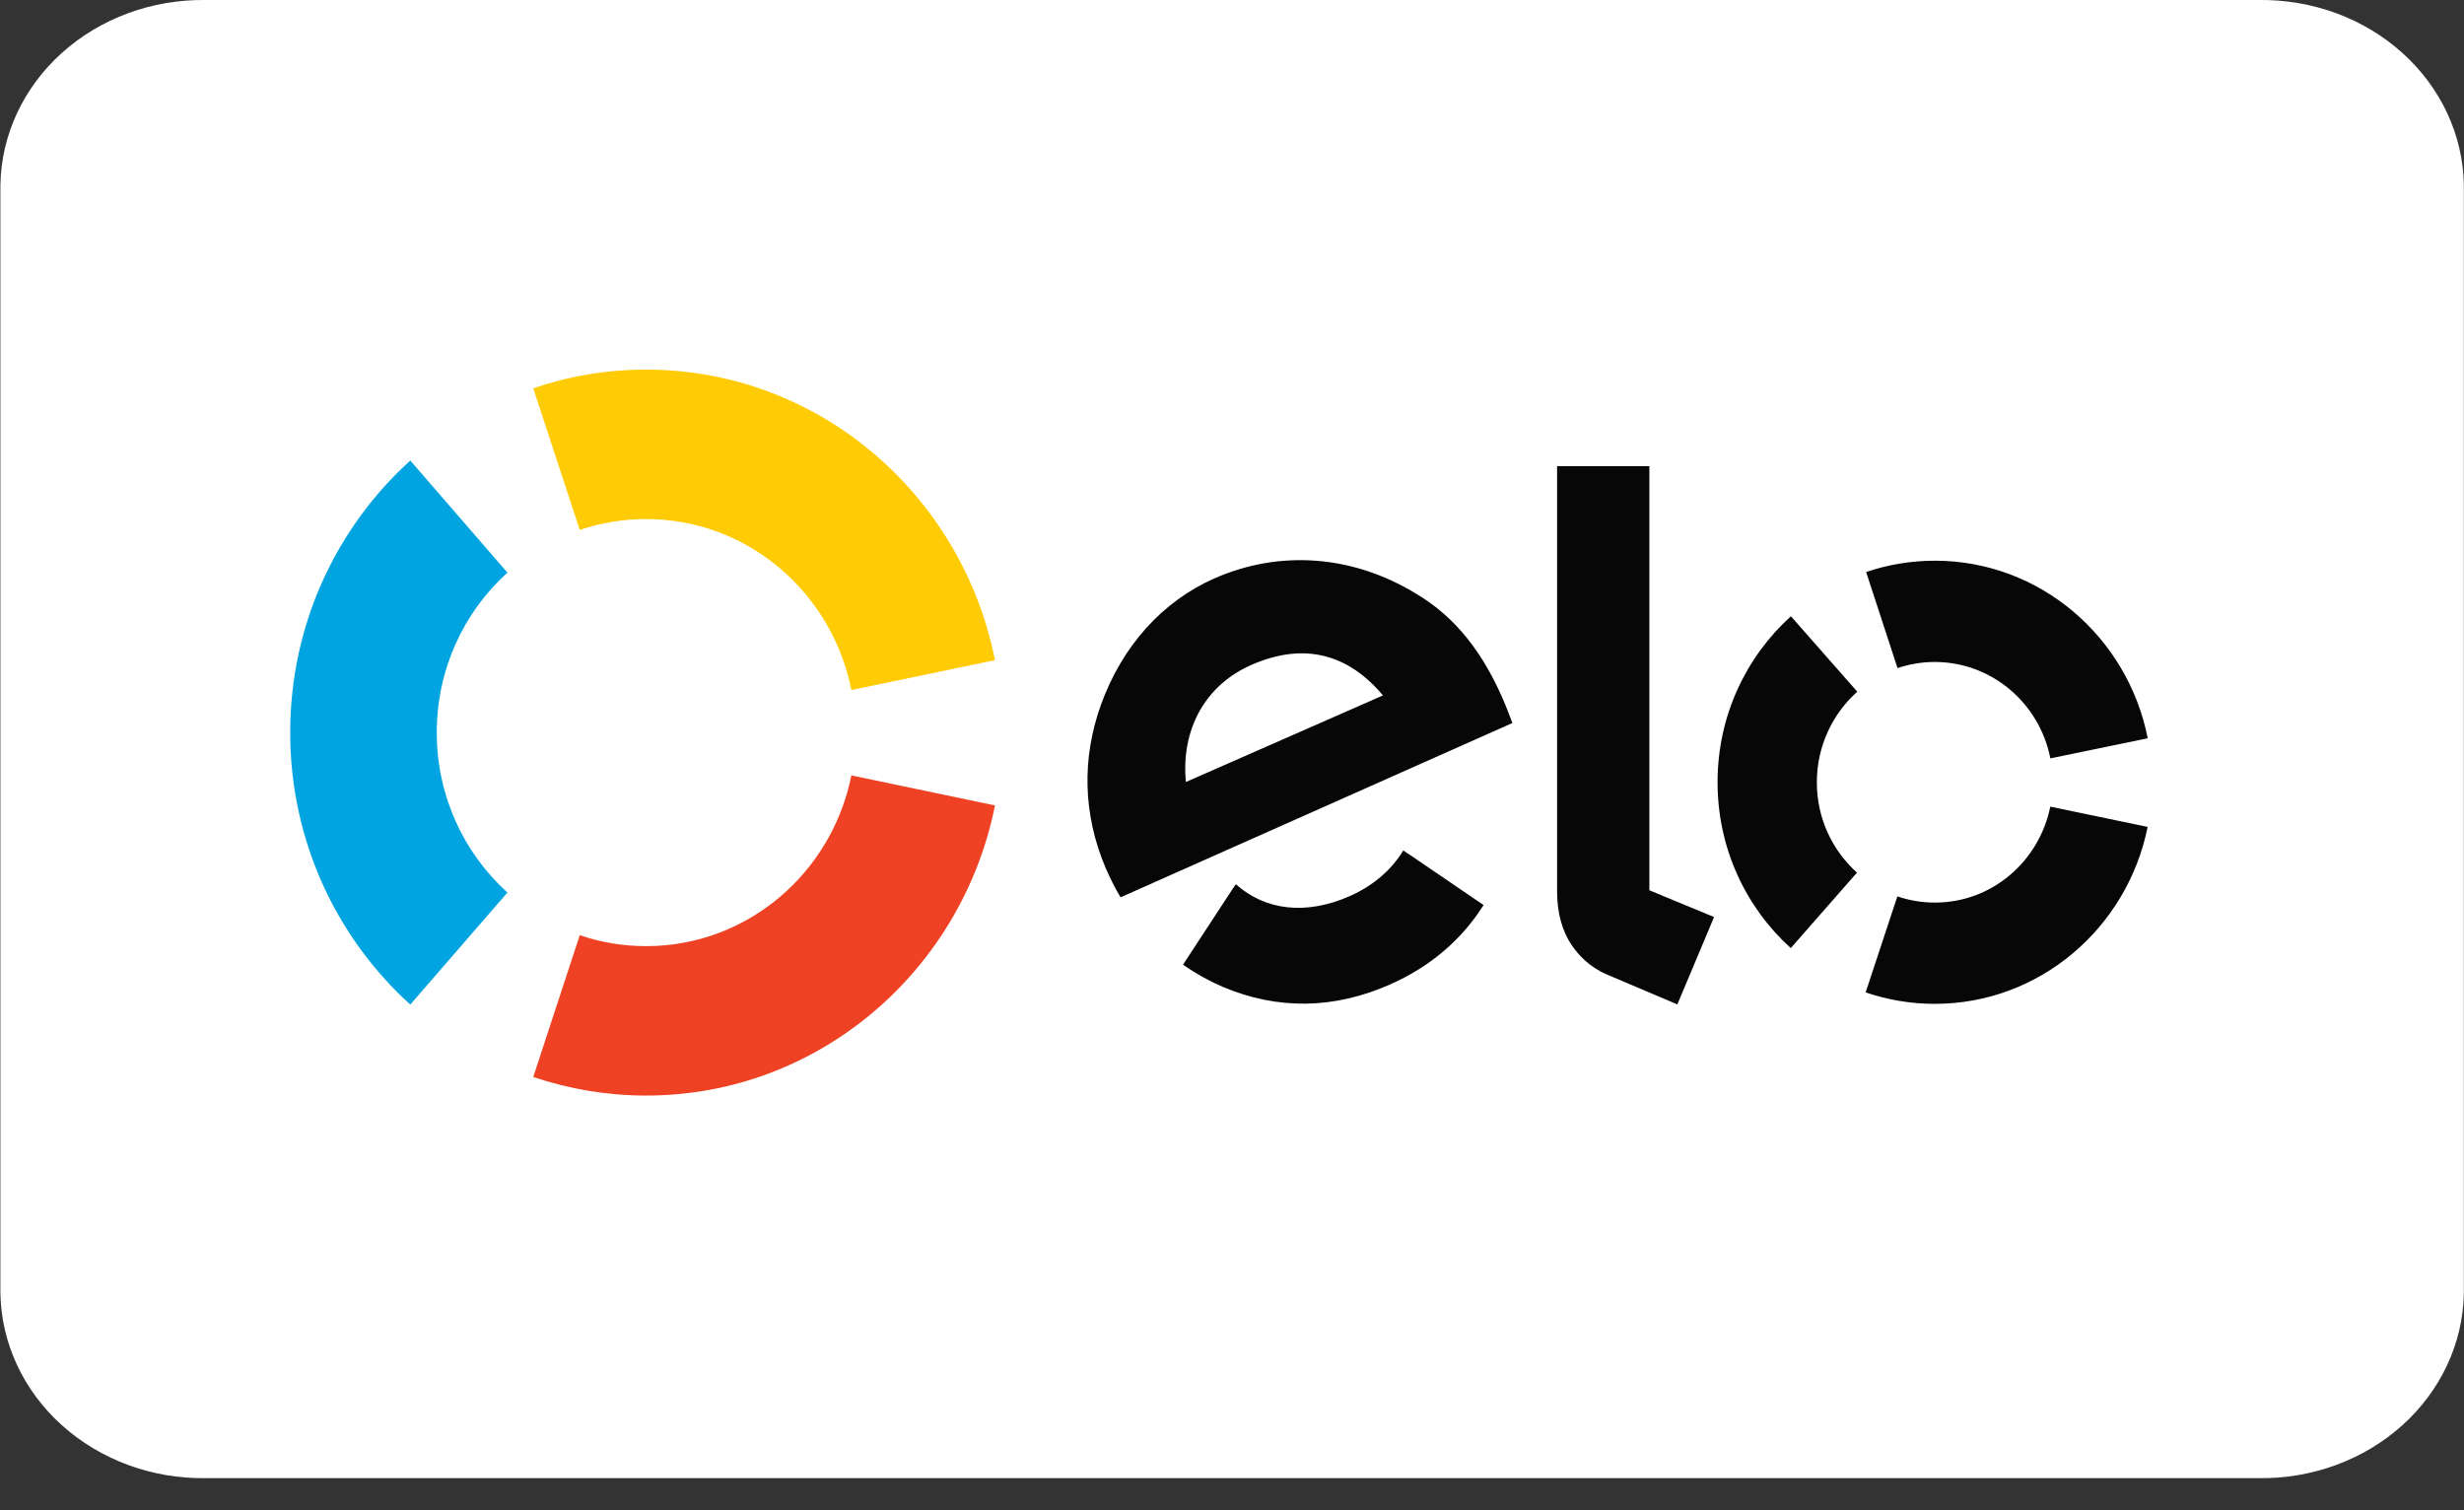
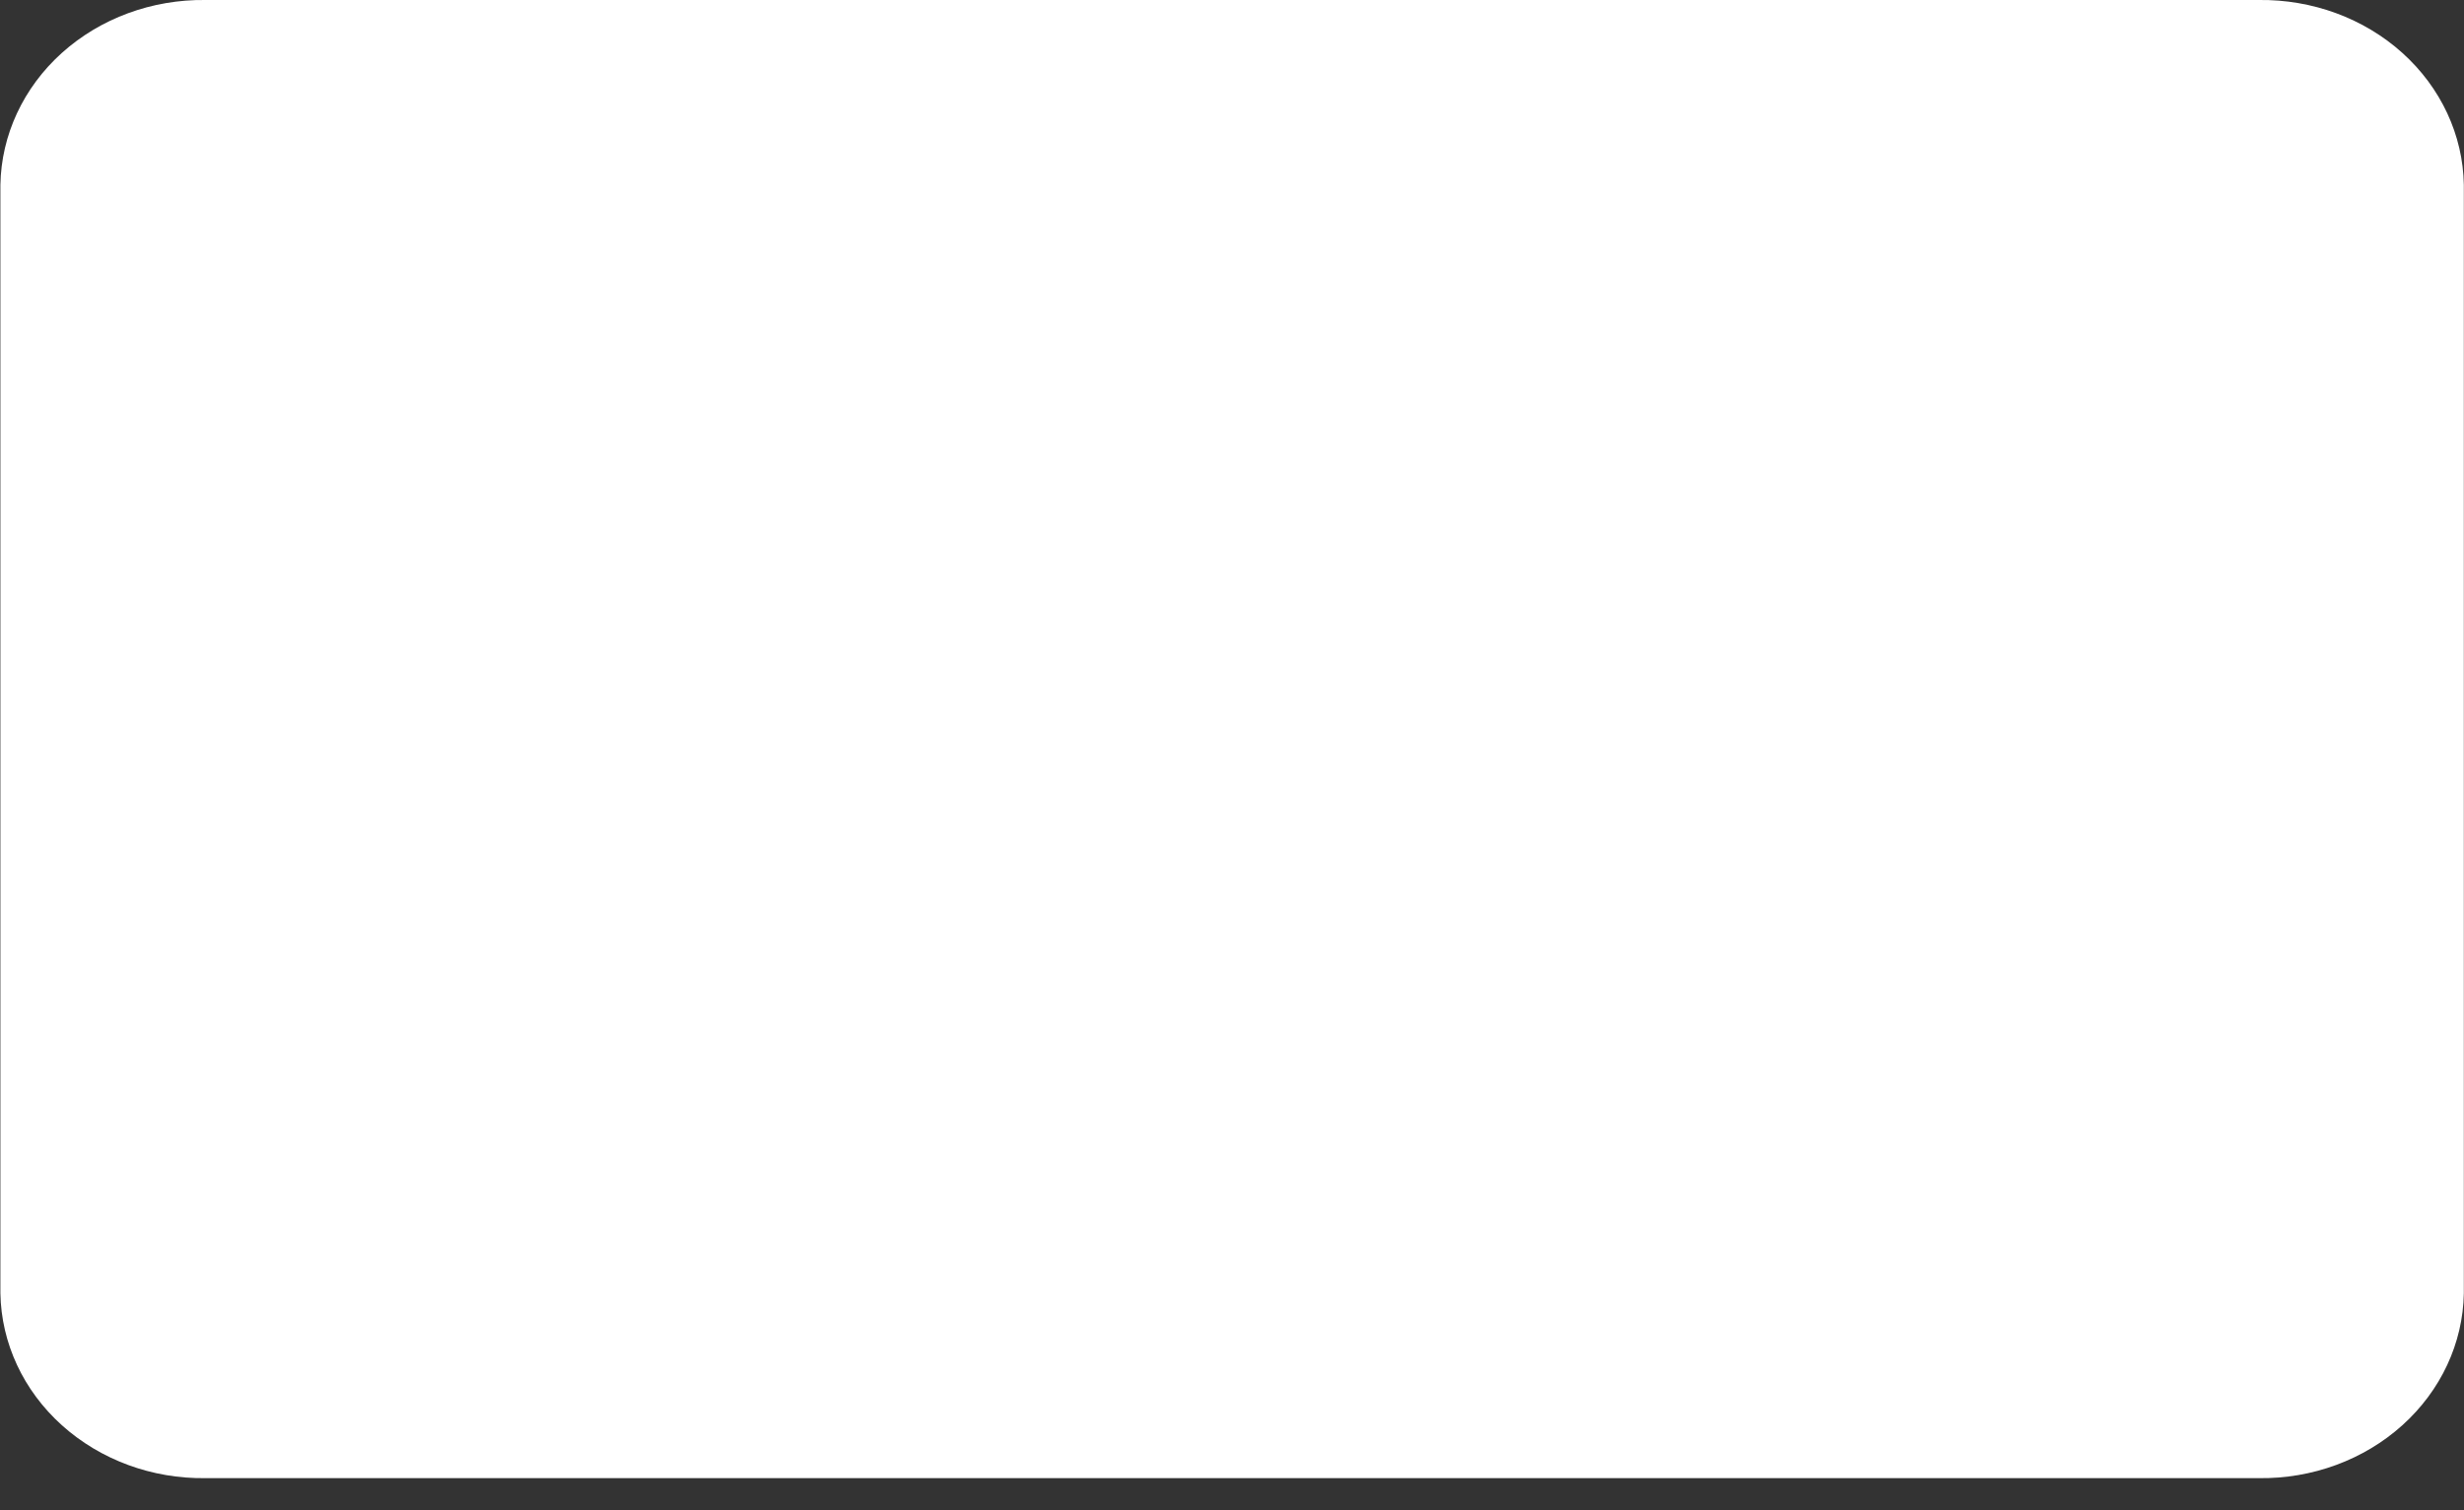
<svg xmlns="http://www.w3.org/2000/svg" width="31" height="19" viewBox="0 0 31 19" fill="none">
  <rect x="0" y="0" width="31" height="19" fill="#333333" stroke="none" />
  <path d="M28.416 0H2.588C1.913 -0.009 1.263 0.23 0.778 0.666C0.294 1.102 0.016 1.698 0.005 2.325L0.005 16.271C0.016 16.898 0.294 17.494 0.778 17.93C1.263 18.366 1.913 18.606 2.588 18.596H28.416C29.09 18.606 29.741 18.366 30.225 17.93C30.709 17.494 30.987 16.898 30.998 16.271V2.325C30.987 1.698 30.709 1.102 30.225 0.666C29.741 0.23 29.09 -0.009 28.416 0Z" fill="white" />
-   <path d="M7.294 6.667C7.557 6.578 7.838 6.53 8.129 6.53C9.404 6.53 10.468 7.453 10.711 8.681L12.518 8.305C12.104 6.22 10.296 4.65 8.129 4.65C7.632 4.65 7.156 4.732 6.709 4.885L7.294 6.667Z" fill="#FFCB05" />
-   <path d="M5.162 12.638L6.384 11.229C5.839 10.736 5.495 10.017 5.495 9.216C5.495 8.415 5.839 7.696 6.384 7.204L5.162 5.794C4.236 6.632 3.651 7.854 3.651 9.216C3.651 10.578 4.236 11.8 5.162 12.638Z" fill="#00A4E0" />
-   <path d="M10.711 9.755C10.467 10.981 9.404 11.903 8.13 11.903C7.838 11.903 7.556 11.855 7.294 11.765L6.709 13.549C7.156 13.7 7.633 13.783 8.13 13.783C10.295 13.783 12.102 12.216 12.518 10.133L10.711 9.755Z" fill="#EF4123" />
-   <path d="M14.098 11.289C14.038 11.191 13.959 11.034 13.91 10.919C13.623 10.241 13.61 9.54 13.851 8.867C14.117 8.129 14.624 7.565 15.28 7.276C16.105 6.914 17.016 6.985 17.806 7.463C18.308 7.757 18.663 8.21 18.933 8.852C18.967 8.934 18.998 9.021 19.028 9.096L14.098 11.289ZM15.744 8.365C15.159 8.621 14.857 9.182 14.92 9.838L17.399 8.749C16.972 8.238 16.418 8.069 15.744 8.365ZM17.708 10.734C17.707 10.734 17.707 10.735 17.707 10.735L17.655 10.699C17.507 10.944 17.276 11.143 16.985 11.272C16.431 11.518 15.918 11.454 15.548 11.124L15.514 11.176C15.514 11.176 15.514 11.175 15.513 11.175L14.884 12.136C15.04 12.246 15.208 12.339 15.383 12.415C16.078 12.709 16.789 12.695 17.489 12.385C17.996 12.161 18.393 11.819 18.665 11.386L17.708 10.734ZM20.751 5.864V11.2L21.565 11.537L21.103 12.636L20.205 12.255C20.004 12.165 19.866 12.029 19.763 11.875C19.663 11.719 19.59 11.503 19.59 11.215V5.864H20.751ZM22.858 9.842C22.858 9.387 23.056 8.979 23.367 8.702L22.532 7.753C21.966 8.264 21.609 9.009 21.609 9.839C21.608 10.671 21.965 11.417 22.53 11.928L23.363 10.978C23.053 10.7 22.858 10.295 22.858 9.842ZM24.341 11.355C24.177 11.355 24.018 11.327 23.871 11.277L23.472 12.485C23.745 12.578 24.036 12.629 24.34 12.629C25.661 12.63 26.764 11.674 27.02 10.403L25.795 10.148C25.655 10.839 25.058 11.357 24.341 11.355ZM24.345 7.054C24.042 7.054 23.75 7.104 23.478 7.196L23.873 8.405C24.022 8.355 24.18 8.328 24.343 8.328C25.061 8.329 25.66 8.849 25.796 9.541L27.021 9.288C26.77 8.015 25.667 7.055 24.345 7.054Z" fill="#070708" />
</svg>